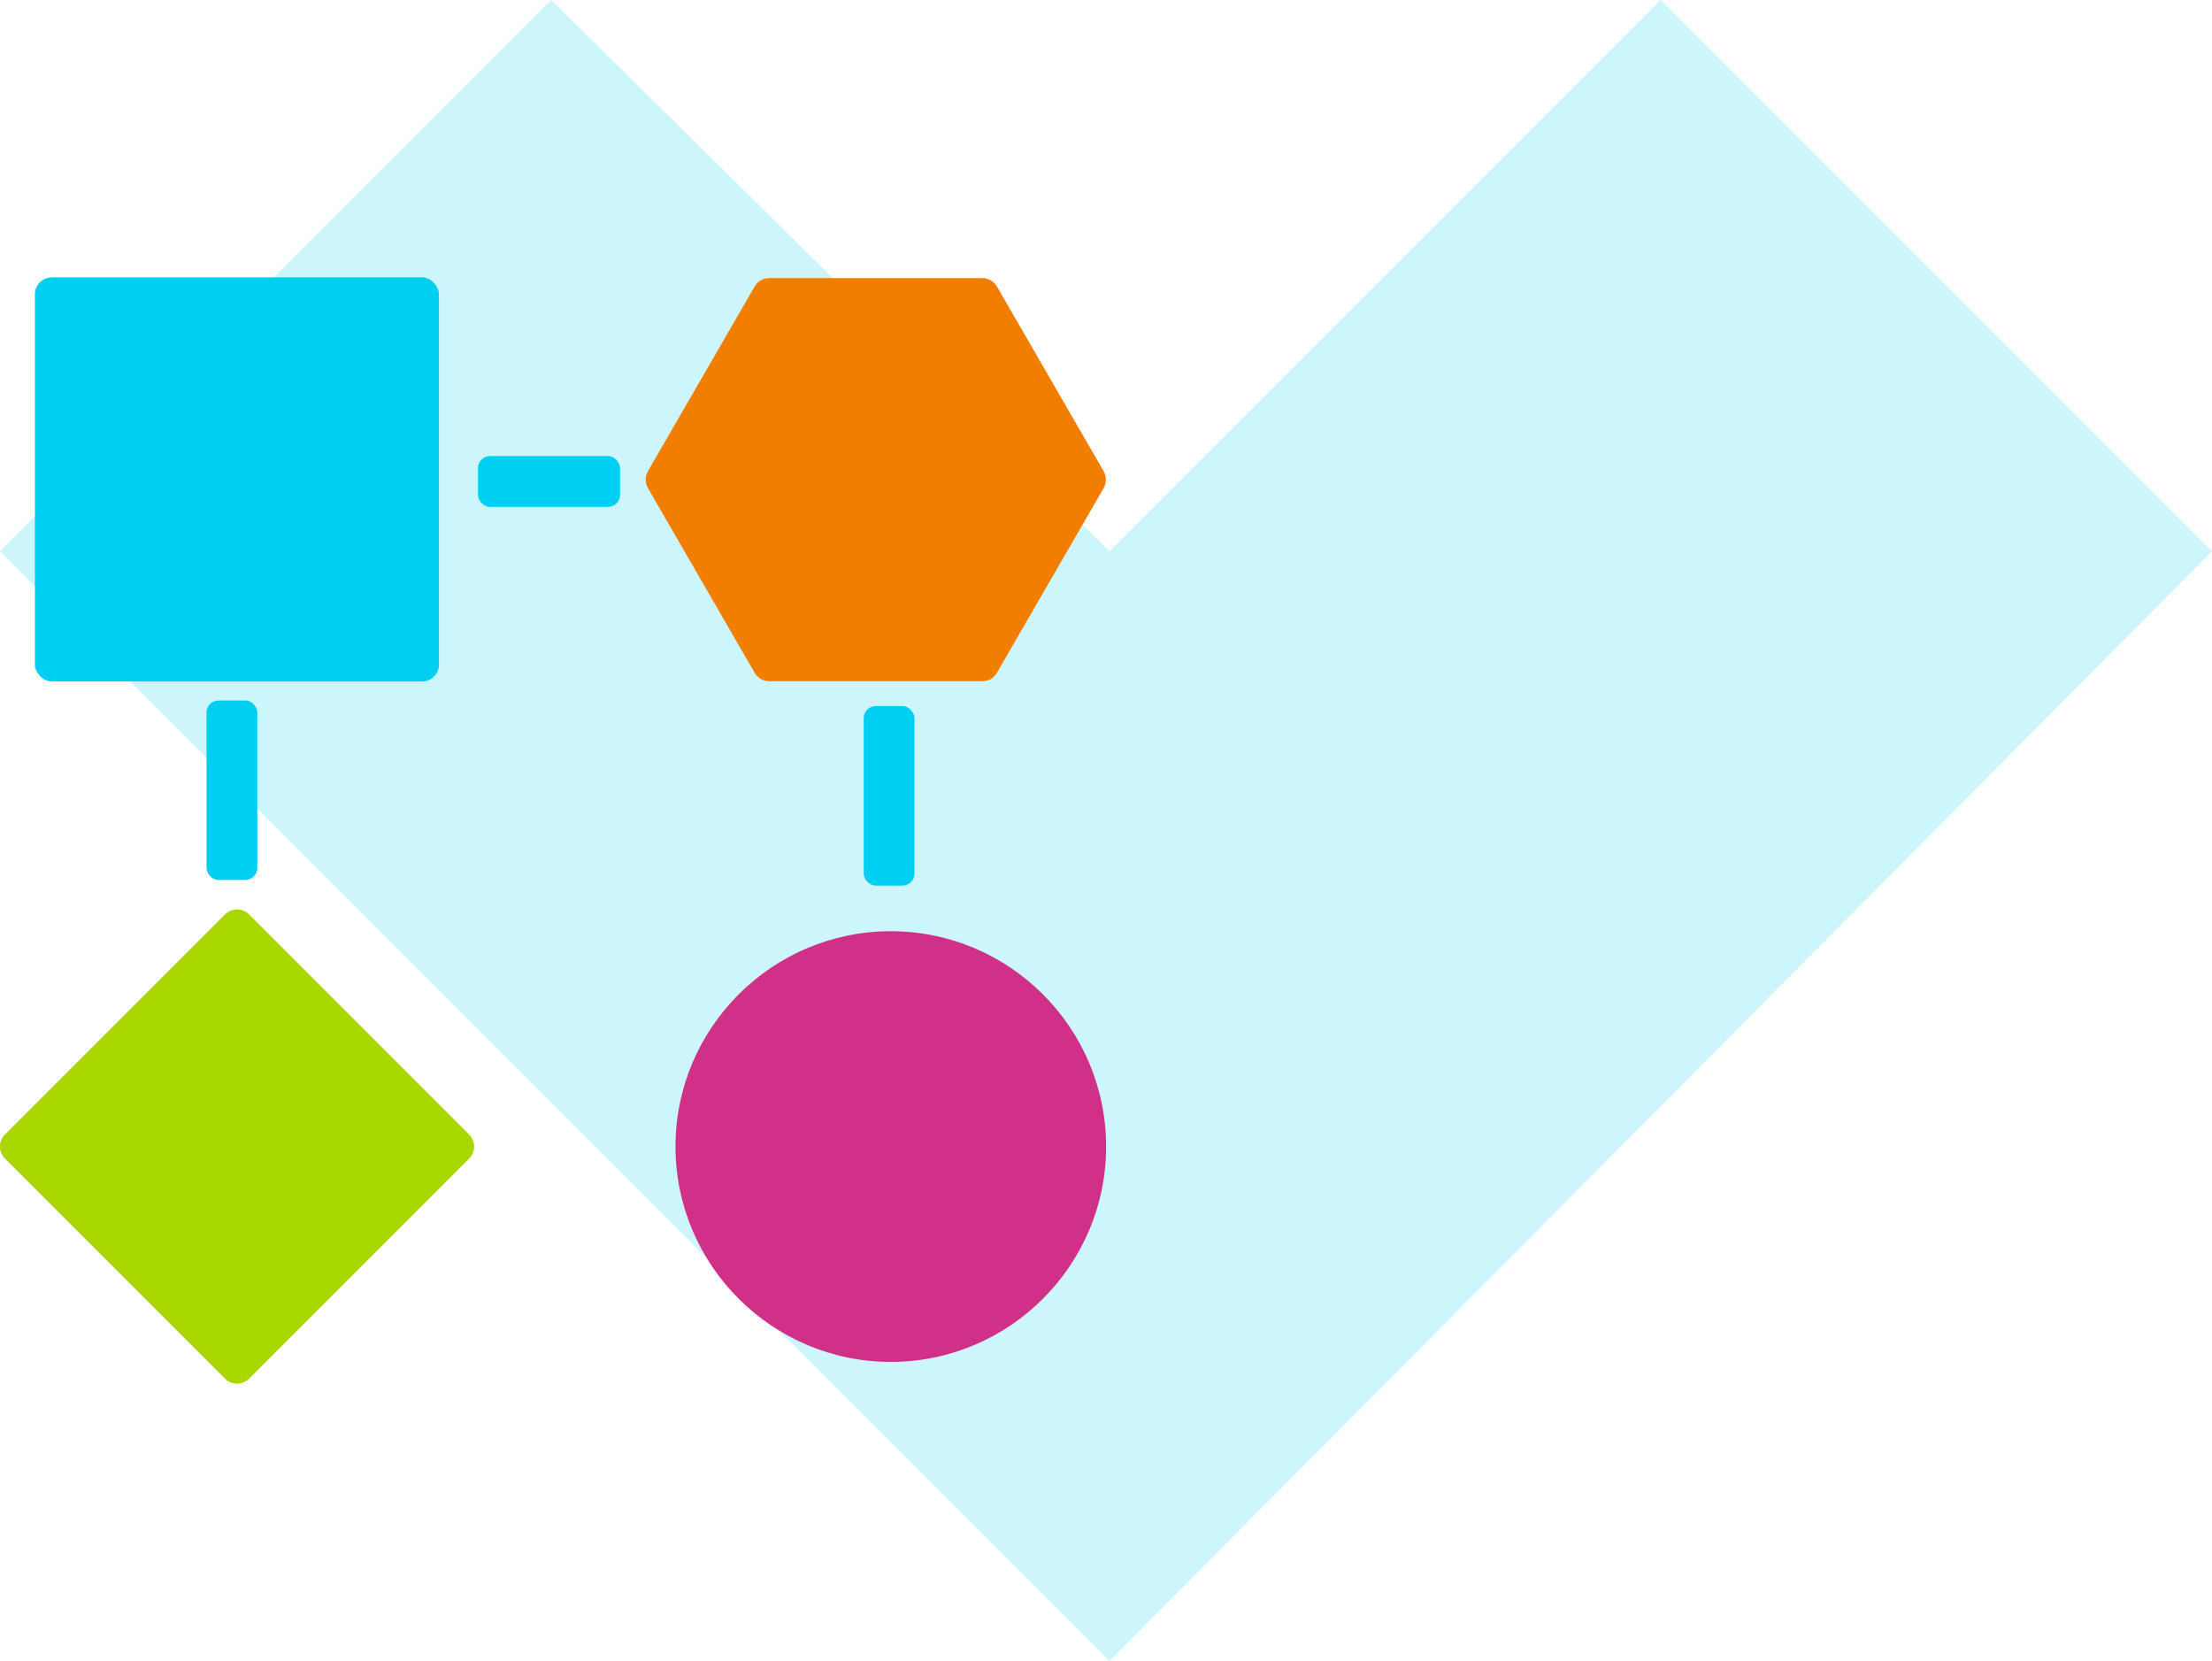
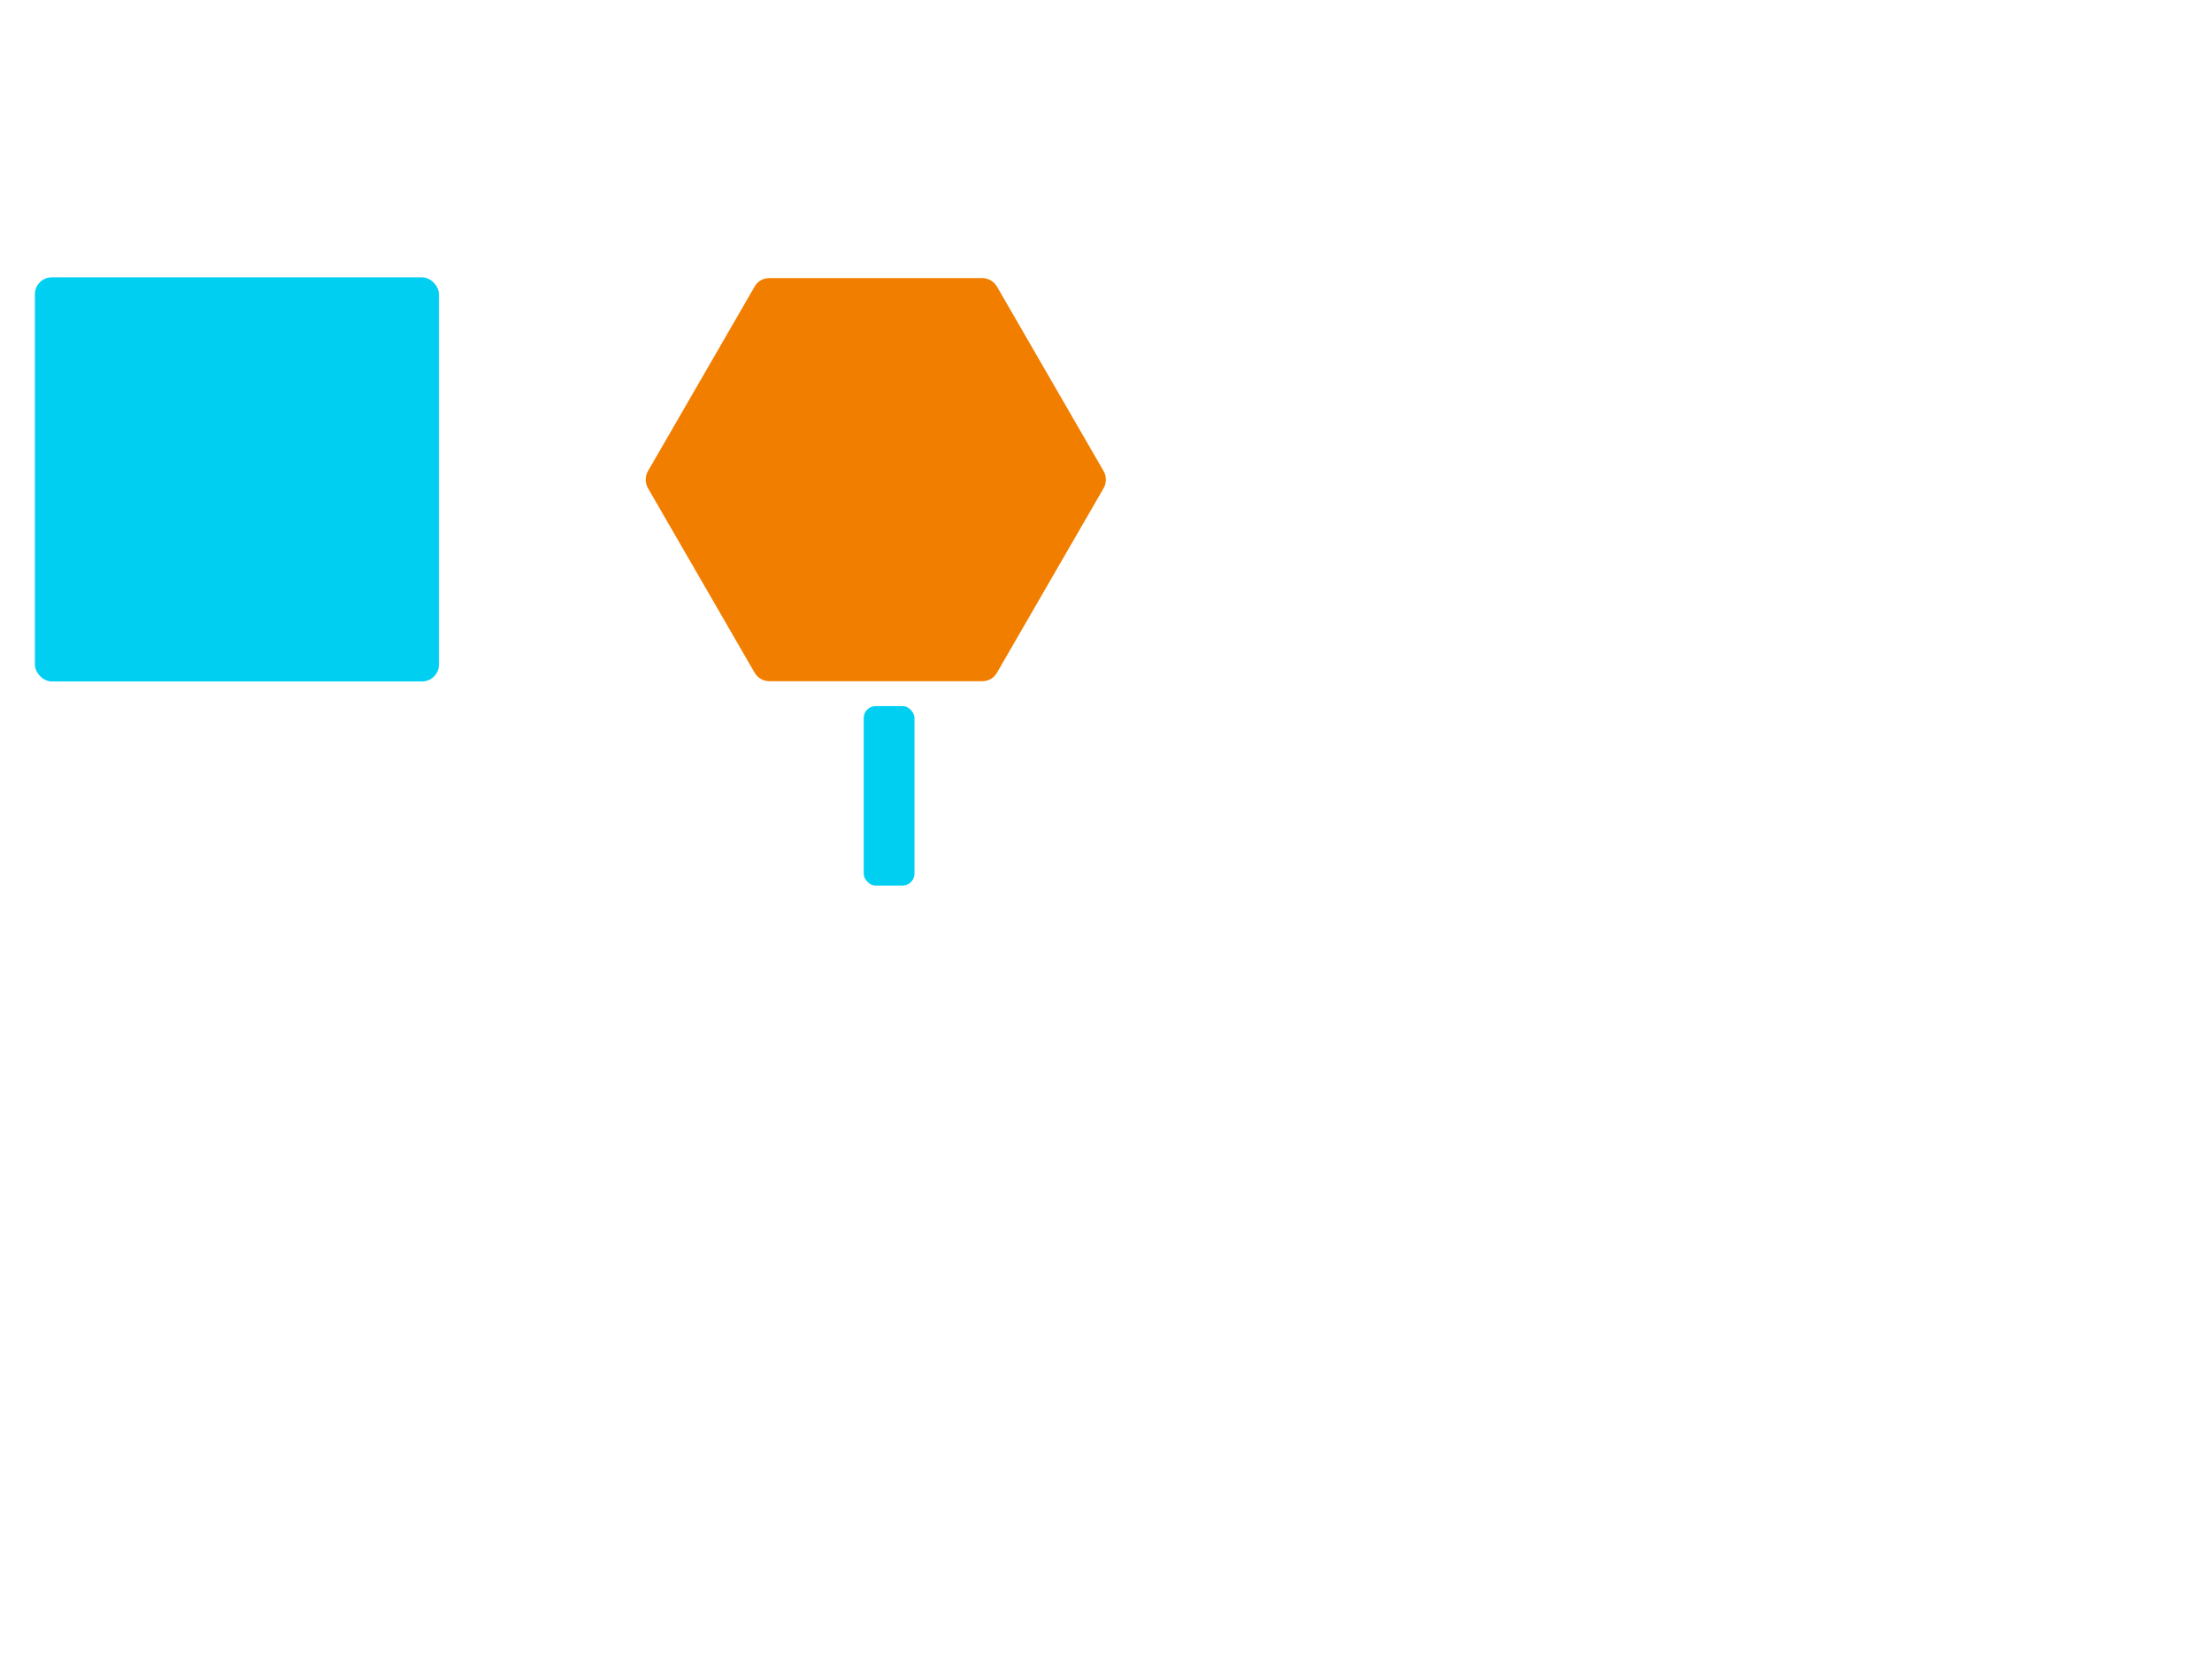
<svg xmlns="http://www.w3.org/2000/svg" id="Layer_2" viewBox="0 0 90.61 68.03">
  <defs>
    <style>.cls-1{fill:#f27e00;}.cls-2{fill:#a9d800;}.cls-3{fill:#d13089;}.cls-4{opacity:.2;}.cls-4,.cls-5{fill:#00cff2;}</style>
  </defs>
  <g id="Layer_1-2">
-     <polygon class="cls-4" points="90.61 22.58 45.45 68.03 0 22.58 22.58 0 45.45 22.58 68.03 0 90.61 22.58" />
    <rect class="cls-5" x="1.43" y="11.36" width="16.55" height="16.55" rx=".69" ry=".69" />
-     <path class="cls-2" d="M10.2,37.45c-.27-.27-.71-.27-.98,0L.2,46.47c-.27,.27-.27,.71,0,.98l9.02,9.02c.14,.14,.31,.2,.49,.2s.36-.07,.49-.2l9.02-9.02c.27-.27,.27-.71,0-.98l-9.02-9.02Z" />
    <path class="cls-1" d="M31.51,27.9h8.73c.25,0,.48-.13,.6-.35l4.37-7.56c.12-.21,.12-.48,0-.69l-4.37-7.56c-.12-.21-.35-.35-.6-.35h-8.73c-.25,0-.48,.13-.6,.35l-4.37,7.56c-.12,.21-.12,.48,0,.69l4.37,7.56c.12,.21,.35,.35,.6,.35Z" />
-     <path class="cls-3" d="M36.49,38.14c-4.86,0-8.82,3.96-8.82,8.82s3.96,8.82,8.82,8.82,8.82-3.96,8.82-8.82c0-4.86-3.96-8.82-8.82-8.82Z" />
-     <rect class="cls-5" x="8.46" y="28.69" width="2.08" height="7.35" rx=".49" ry=".49" />
    <rect class="cls-5" x="35.38" y="28.92" width="2.08" height="7.35" rx=".49" ry=".49" />
-     <rect class="cls-5" x="19.58" y="18.68" width="5.82" height="2.08" rx=".49" ry=".49" />
  </g>
</svg>